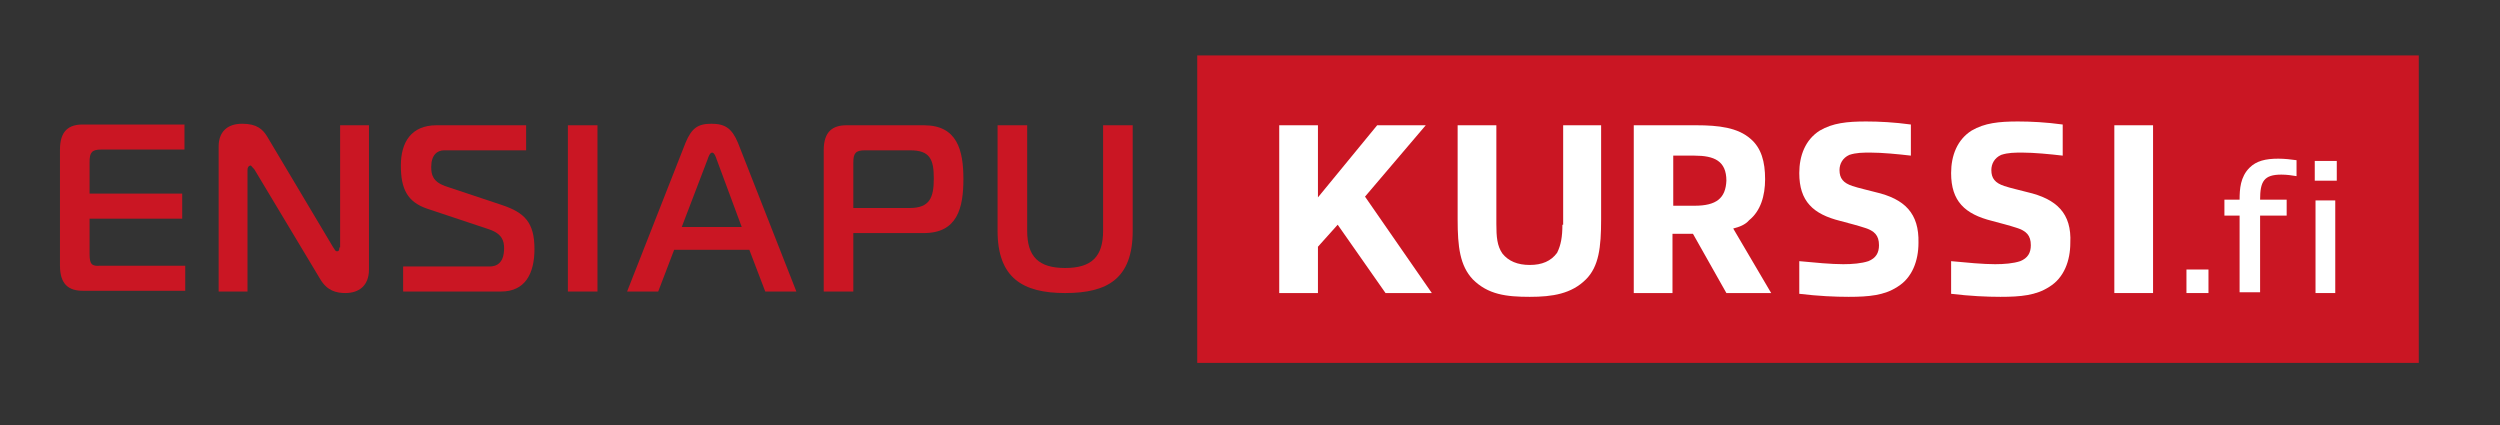
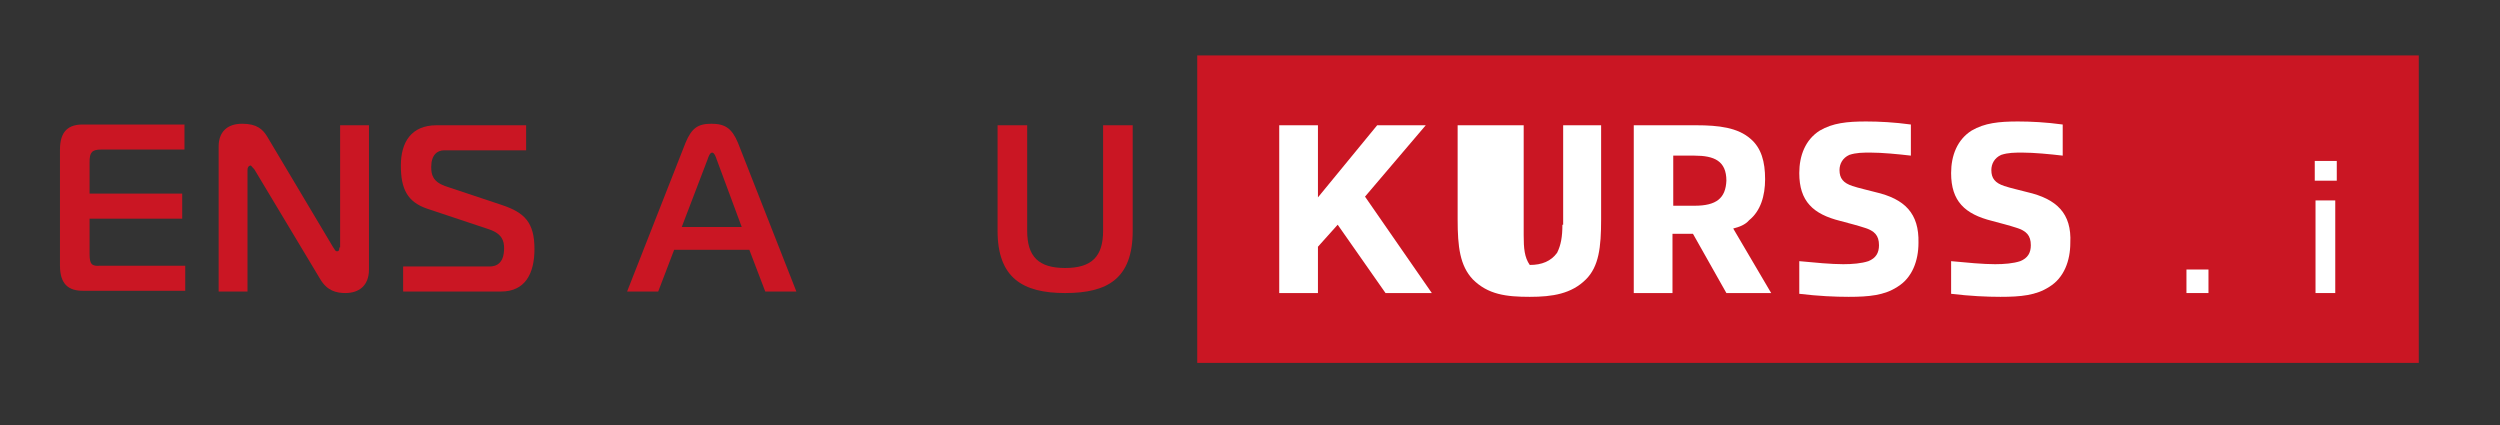
<svg xmlns="http://www.w3.org/2000/svg" version="1.1" id="Layer_1" x="0px" y="0px" viewBox="0 0 329.3 56" style="enable-background:new 0 0 329.3 56;" xml:space="preserve">
  <rect x="0" y="0" width="329.3" height="56" fill="#333333" stroke="none" />
  <style type="text/css">
	.st0{fill:#CA1623;}
	.st1{fill:#FFFFFF;}
</style>
  <g>
    <g>
      <path class="st0" d="M11.8,33.5v-4.7H24v-3.3H11.8v-4.2c0-1.2,0.3-1.6,1.5-1.6h11v-3.3H10.9c-1.8,0-3,0.8-3,3.3v15.3    c0,2.5,1.2,3.3,3,3.3h13.5v-3.3H13.2C12.1,35.1,11.8,34.8,11.8,33.5z" />
      <path class="st0" d="M44.7,32.6c0,0.2,0,0.5-0.3,0.5c-0.3,0-0.3-0.3-0.5-0.5L35.2,18c-0.6-1-1.4-1.7-3.3-1.7c-2,0-3.1,1.1-3.1,3    v19.1h3.8v-16c0-0.5,0.3-0.6,0.4-0.6c0.1,0,0.1,0.1,0.5,0.5l8.7,14.5c0.9,1.5,2.1,1.8,3.3,1.8c1.7,0,3.1-0.9,3.1-3.1v-19h-3.8    V32.6z" />
      <path class="st0" d="M66.1,27l-7.5-2.5C57,23.9,56.8,23,56.8,22c0-1.6,0.8-2.2,1.7-2.2h10.8v-3.3H57.5c-3.3,0-4.7,2.2-4.7,5.3    c0,3,0.8,4.8,3.5,5.7l8.1,2.7c1.8,0.6,2,1.6,2,2.5c0,0.7-0.1,2.4-1.9,2.4H53.1v3.3H66c3.2,0,4.4-2.4,4.4-5.6    C70.4,29.3,69.1,28,66.1,27z" />
-       <rect x="74.8" y="16.5" class="st0" width="3.9" height="21.9" />
      <path class="st0" d="M93.7,16.3c-1.8,0-2.6,0.6-3.4,2.5l-7.7,19.6h4.1l2.1-5.5h9.9l2.1,5.5h4.1l-7.7-19.6    C96.4,16.9,95.5,16.3,93.7,16.3z M89.8,29.9l3.4-8.9c0.1-0.3,0.3-0.9,0.6-0.9c0.3,0,0.5,0.6,0.6,0.9l3.3,8.9H89.8z" />
-       <path class="st0" d="M121.7,16.5h-10.2c-1.8,0-3,0.8-3,3.3v18.6h3.9v-7.7h9.3c4.4,0,5.2-3.3,5.2-7.1S126.1,16.5,121.7,16.5z     M119.8,27.4h-7.4v-6c0-1.2,0.3-1.6,1.5-1.6h6c2.6,0,3.1,1.2,3.1,3.7S122.5,27.4,119.8,27.4z" />
      <path class="st0" d="M145.3,16.5v13.9c0,3.4-1.5,4.9-5,4.9c-3.5,0-5-1.5-5-4.9V16.5h-3.9v13.9c0,6.2,3.3,8.2,8.9,8.2    c5.6,0,8.9-1.9,8.9-8.2V16.5H145.3z" />
    </g>
    <g>
      <rect x="157.7" y="7.3" class="st0" width="160.9" height="40.5" />
    </g>
    <g>
      <rect x="288" y="35.5" class="st1" width="2.9" height="3.1" />
-       <path class="st1" d="M296.3,22.1c-1.2,1.2-1.3,2.8-1.3,4.2h-2v2.1h2v10.1h2.7V28.4h3.5v-2.1h-3.5c0-2.4,0.5-3.3,2.8-3.3    c0.7,0,1.4,0.1,2,0.2v-2.1c-0.7-0.1-1.6-0.2-2.4-0.2C298.4,20.9,297.2,21.2,296.3,22.1z" />
      <rect x="304.9" y="21.2" class="st1" width="2.9" height="2.6" />
      <polygon class="st1" points="305,38.6 307.6,38.6 307.6,38.6 307.6,26.4 305,26.4   " />
      <polygon class="st1" points="187.8,16.5 181.4,16.5 173.6,26 173.6,16.5 168.5,16.5 168.5,38.6 173.6,38.6 173.6,32.5 176.2,29.6     182.5,38.6 188.6,38.6 179.8,25.9   " />
-       <path class="st1" d="M205.8,29.6c0,1.6-0.2,2.7-0.7,3.7c-0.8,1.1-2,1.6-3.6,1.6c-1.6,0-2.8-0.5-3.6-1.5c-0.7-1-0.8-2.2-0.8-3.9    V16.5H192v12.4c0,3.6,0.3,6.1,2,7.9c2,2,4.4,2.3,7.5,2.3c3,0,5.5-0.4,7.4-2.3c1.7-1.7,2-4.2,2-7.9V16.5h-5V29.6z" />
+       <path class="st1" d="M205.8,29.6c0,1.6-0.2,2.7-0.7,3.7c-0.8,1.1-2,1.6-3.6,1.6c-0.7-1-0.8-2.2-0.8-3.9    V16.5H192v12.4c0,3.6,0.3,6.1,2,7.9c2,2,4.4,2.3,7.5,2.3c3,0,5.5-0.4,7.4-2.3c1.7-1.7,2-4.2,2-7.9V16.5h-5V29.6z" />
      <path class="st1" d="M230.4,29c1.5-1.2,2.1-3.2,2.1-5.4c0-2.3-0.5-4.1-1.9-5.3c-1.7-1.5-4.2-1.8-7.2-1.8h-8.2v22.1h5.1v-7.8h2    c0.3,0,0.5,0,0.7,0l4.4,7.8h5.9l-5-8.5C229.1,29.9,229.9,29.6,230.4,29z M223.2,27.1h-2.8v-6.6h2.8c2.6,0,4.2,0.7,4.2,3.3    C227.3,26.1,226.1,27.1,223.2,27.1z" />
      <path class="st1" d="M247,25.3c-1.1-0.3-2.1-0.5-3-0.8c-1.2-0.4-1.7-1-1.7-2.1c0-0.8,0.4-1.6,1.3-2c0.9-0.3,1.8-0.3,2.8-0.3    c1.5,0,3.6,0.2,5.3,0.4v-4.1c-2.2-0.3-4.2-0.4-5.9-0.4c-2.5,0-4.4,0.2-6.1,1.2c-1.9,1.2-2.7,3.3-2.7,5.6c0,3.7,1.8,5.4,5.4,6.3    c1.1,0.3,2.3,0.6,3.2,0.9c1.3,0.4,1.9,1,1.9,2.3c0,1-0.4,1.7-1.4,2.1c-0.9,0.3-2.1,0.4-3.3,0.4c-1.6,0-3.7-0.2-5.8-0.4v4.3    c2.5,0.3,4.7,0.4,6.5,0.4c2.7,0,4.7-0.2,6.4-1.3c2-1.2,2.8-3.5,2.8-5.8C252.8,28.1,250.9,26.2,247,25.3z" />
      <path class="st1" d="M267,25.3c-1.1-0.3-2.1-0.5-3-0.8c-1.2-0.4-1.7-1-1.7-2.1c0-0.8,0.4-1.6,1.3-2c0.9-0.3,1.8-0.3,2.8-0.3    c1.5,0,3.6,0.2,5.3,0.4v-4.1c-2.2-0.3-4.2-0.4-5.9-0.4c-2.5,0-4.4,0.2-6.1,1.2c-1.9,1.2-2.7,3.3-2.7,5.6c0,3.7,1.8,5.4,5.4,6.3    c1.1,0.3,2.3,0.6,3.2,0.9c1.3,0.4,1.9,1,1.9,2.3c0,1-0.4,1.7-1.4,2.1c-0.9,0.3-2.1,0.4-3.3,0.4c-1.6,0-3.7-0.2-5.8-0.4v4.3    c2.5,0.3,4.7,0.4,6.5,0.4c2.7,0,4.7-0.2,6.4-1.3c2-1.2,2.8-3.5,2.8-5.8C272.9,28.1,270.9,26.2,267,25.3z" />
-       <rect x="278.5" y="16.5" class="st1" width="5.1" height="22.1" />
    </g>
  </g>
</svg>